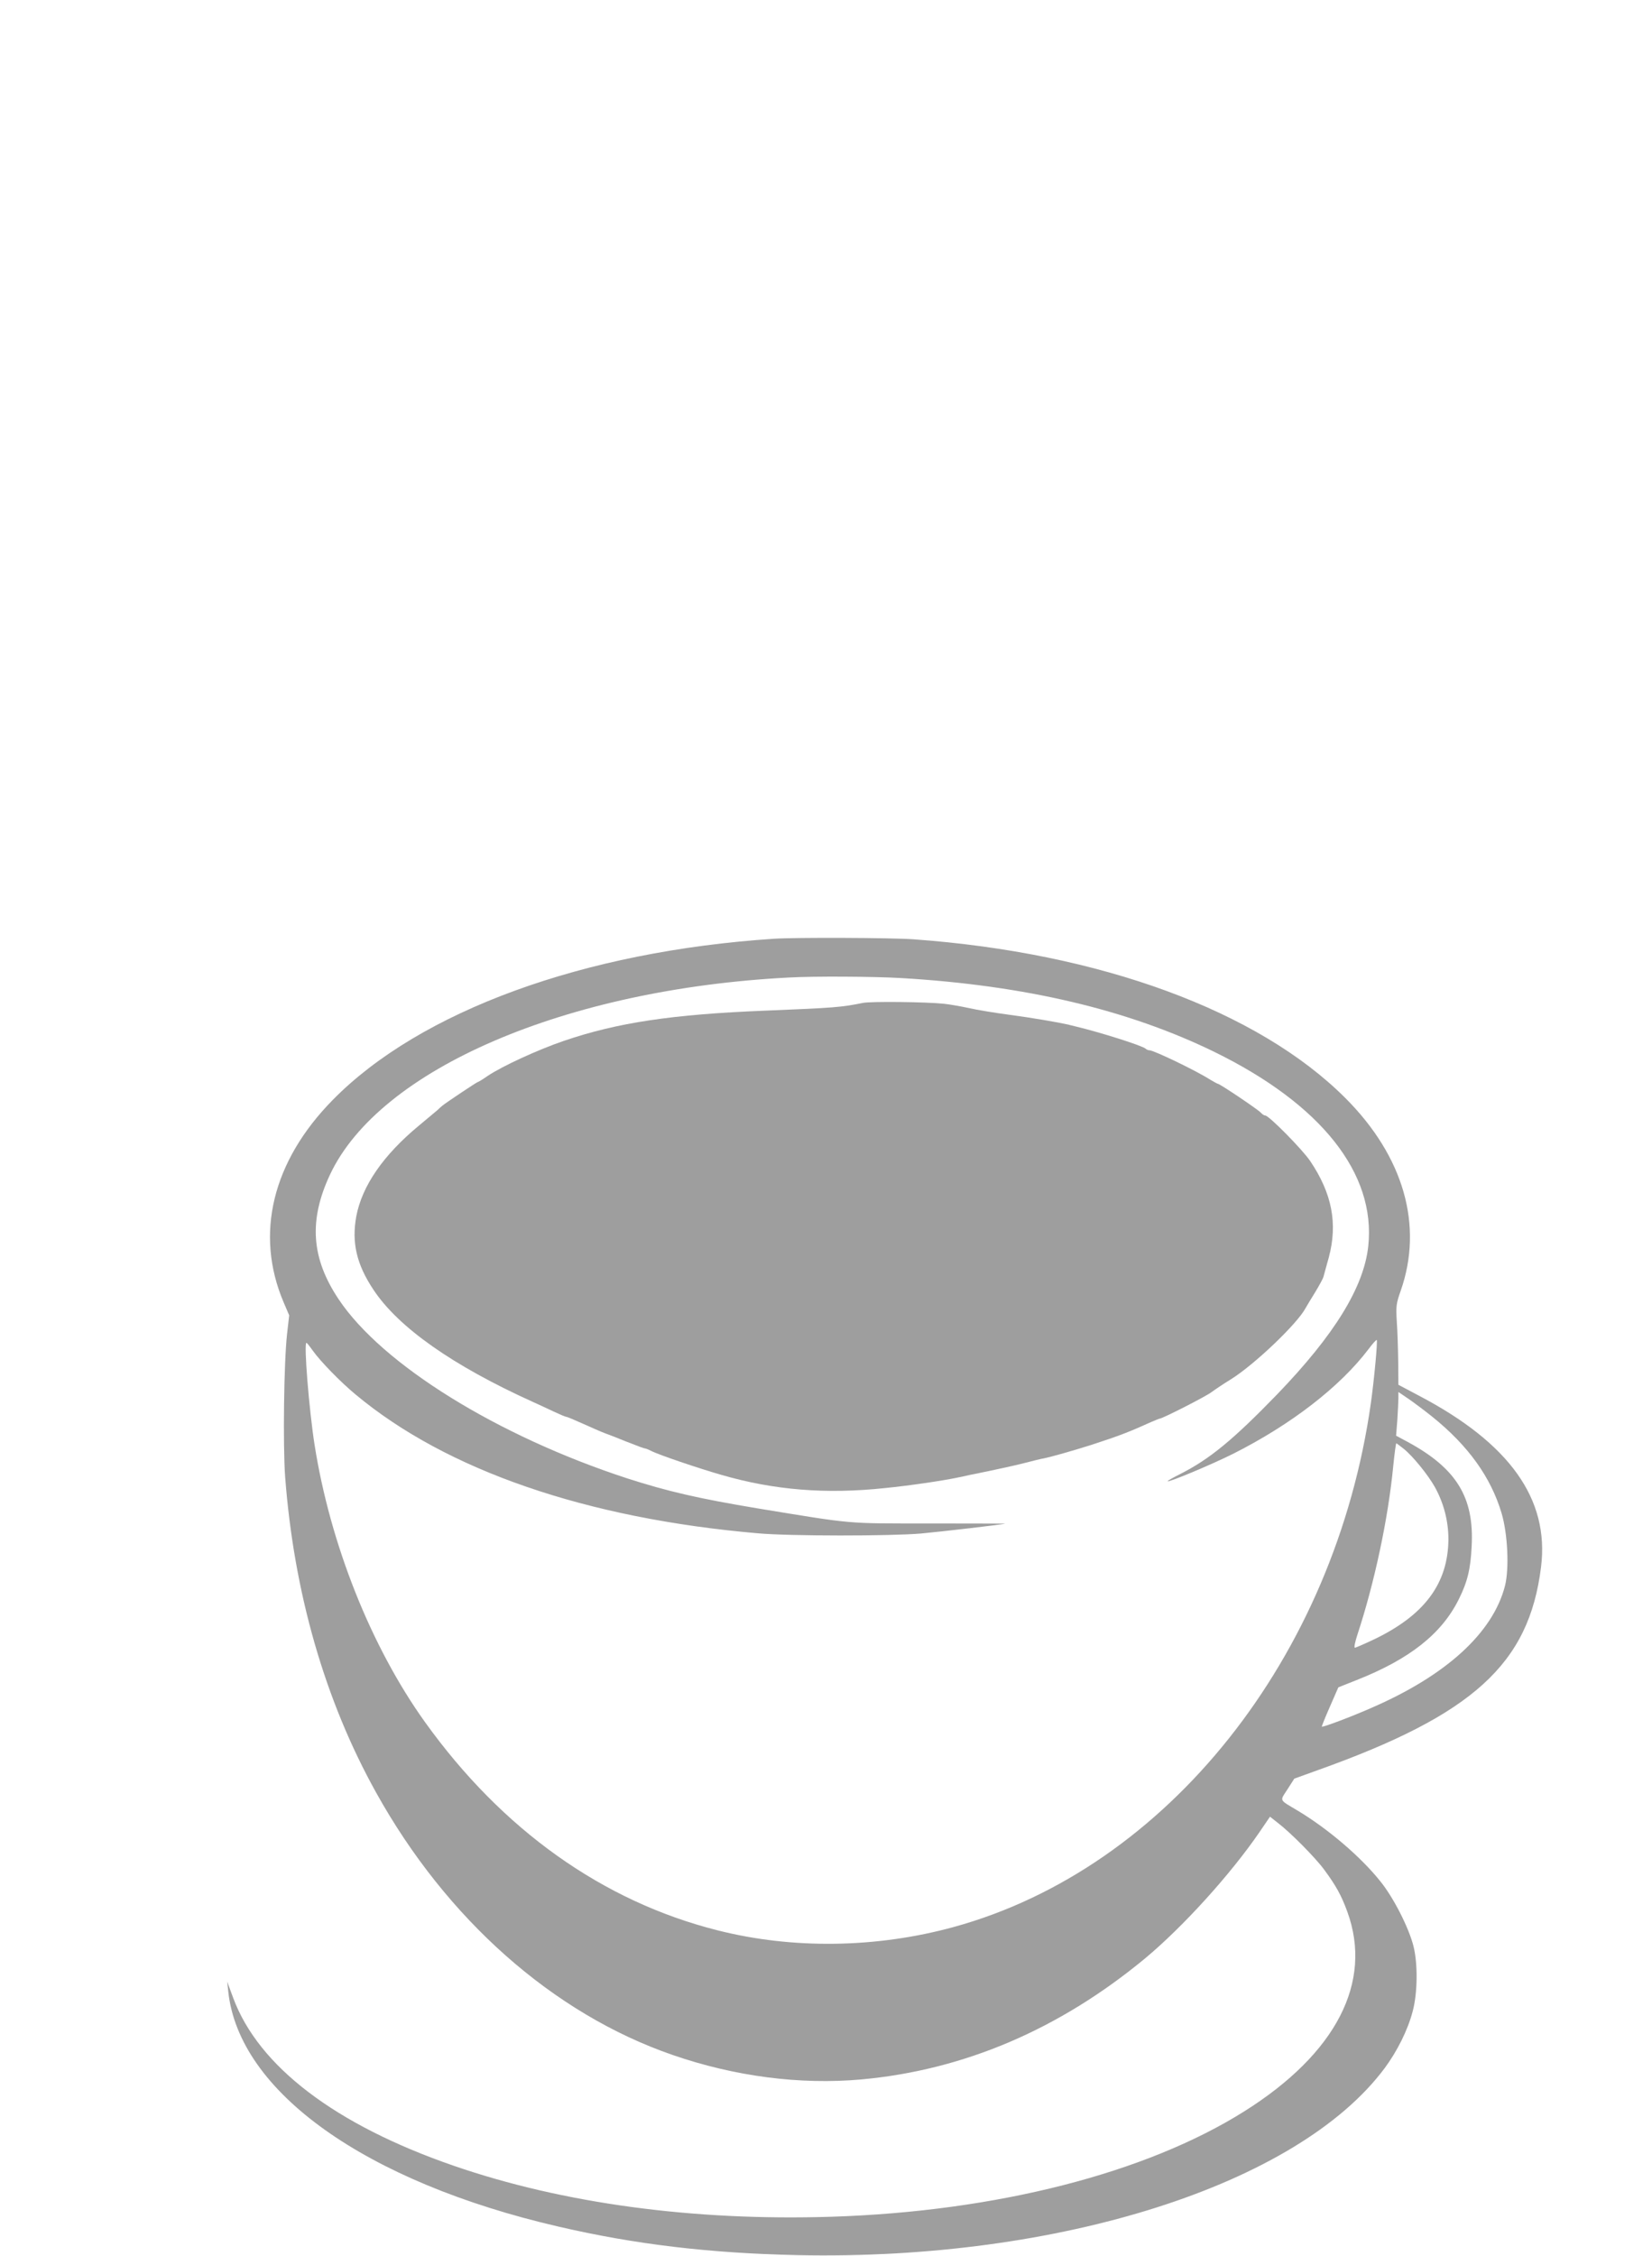
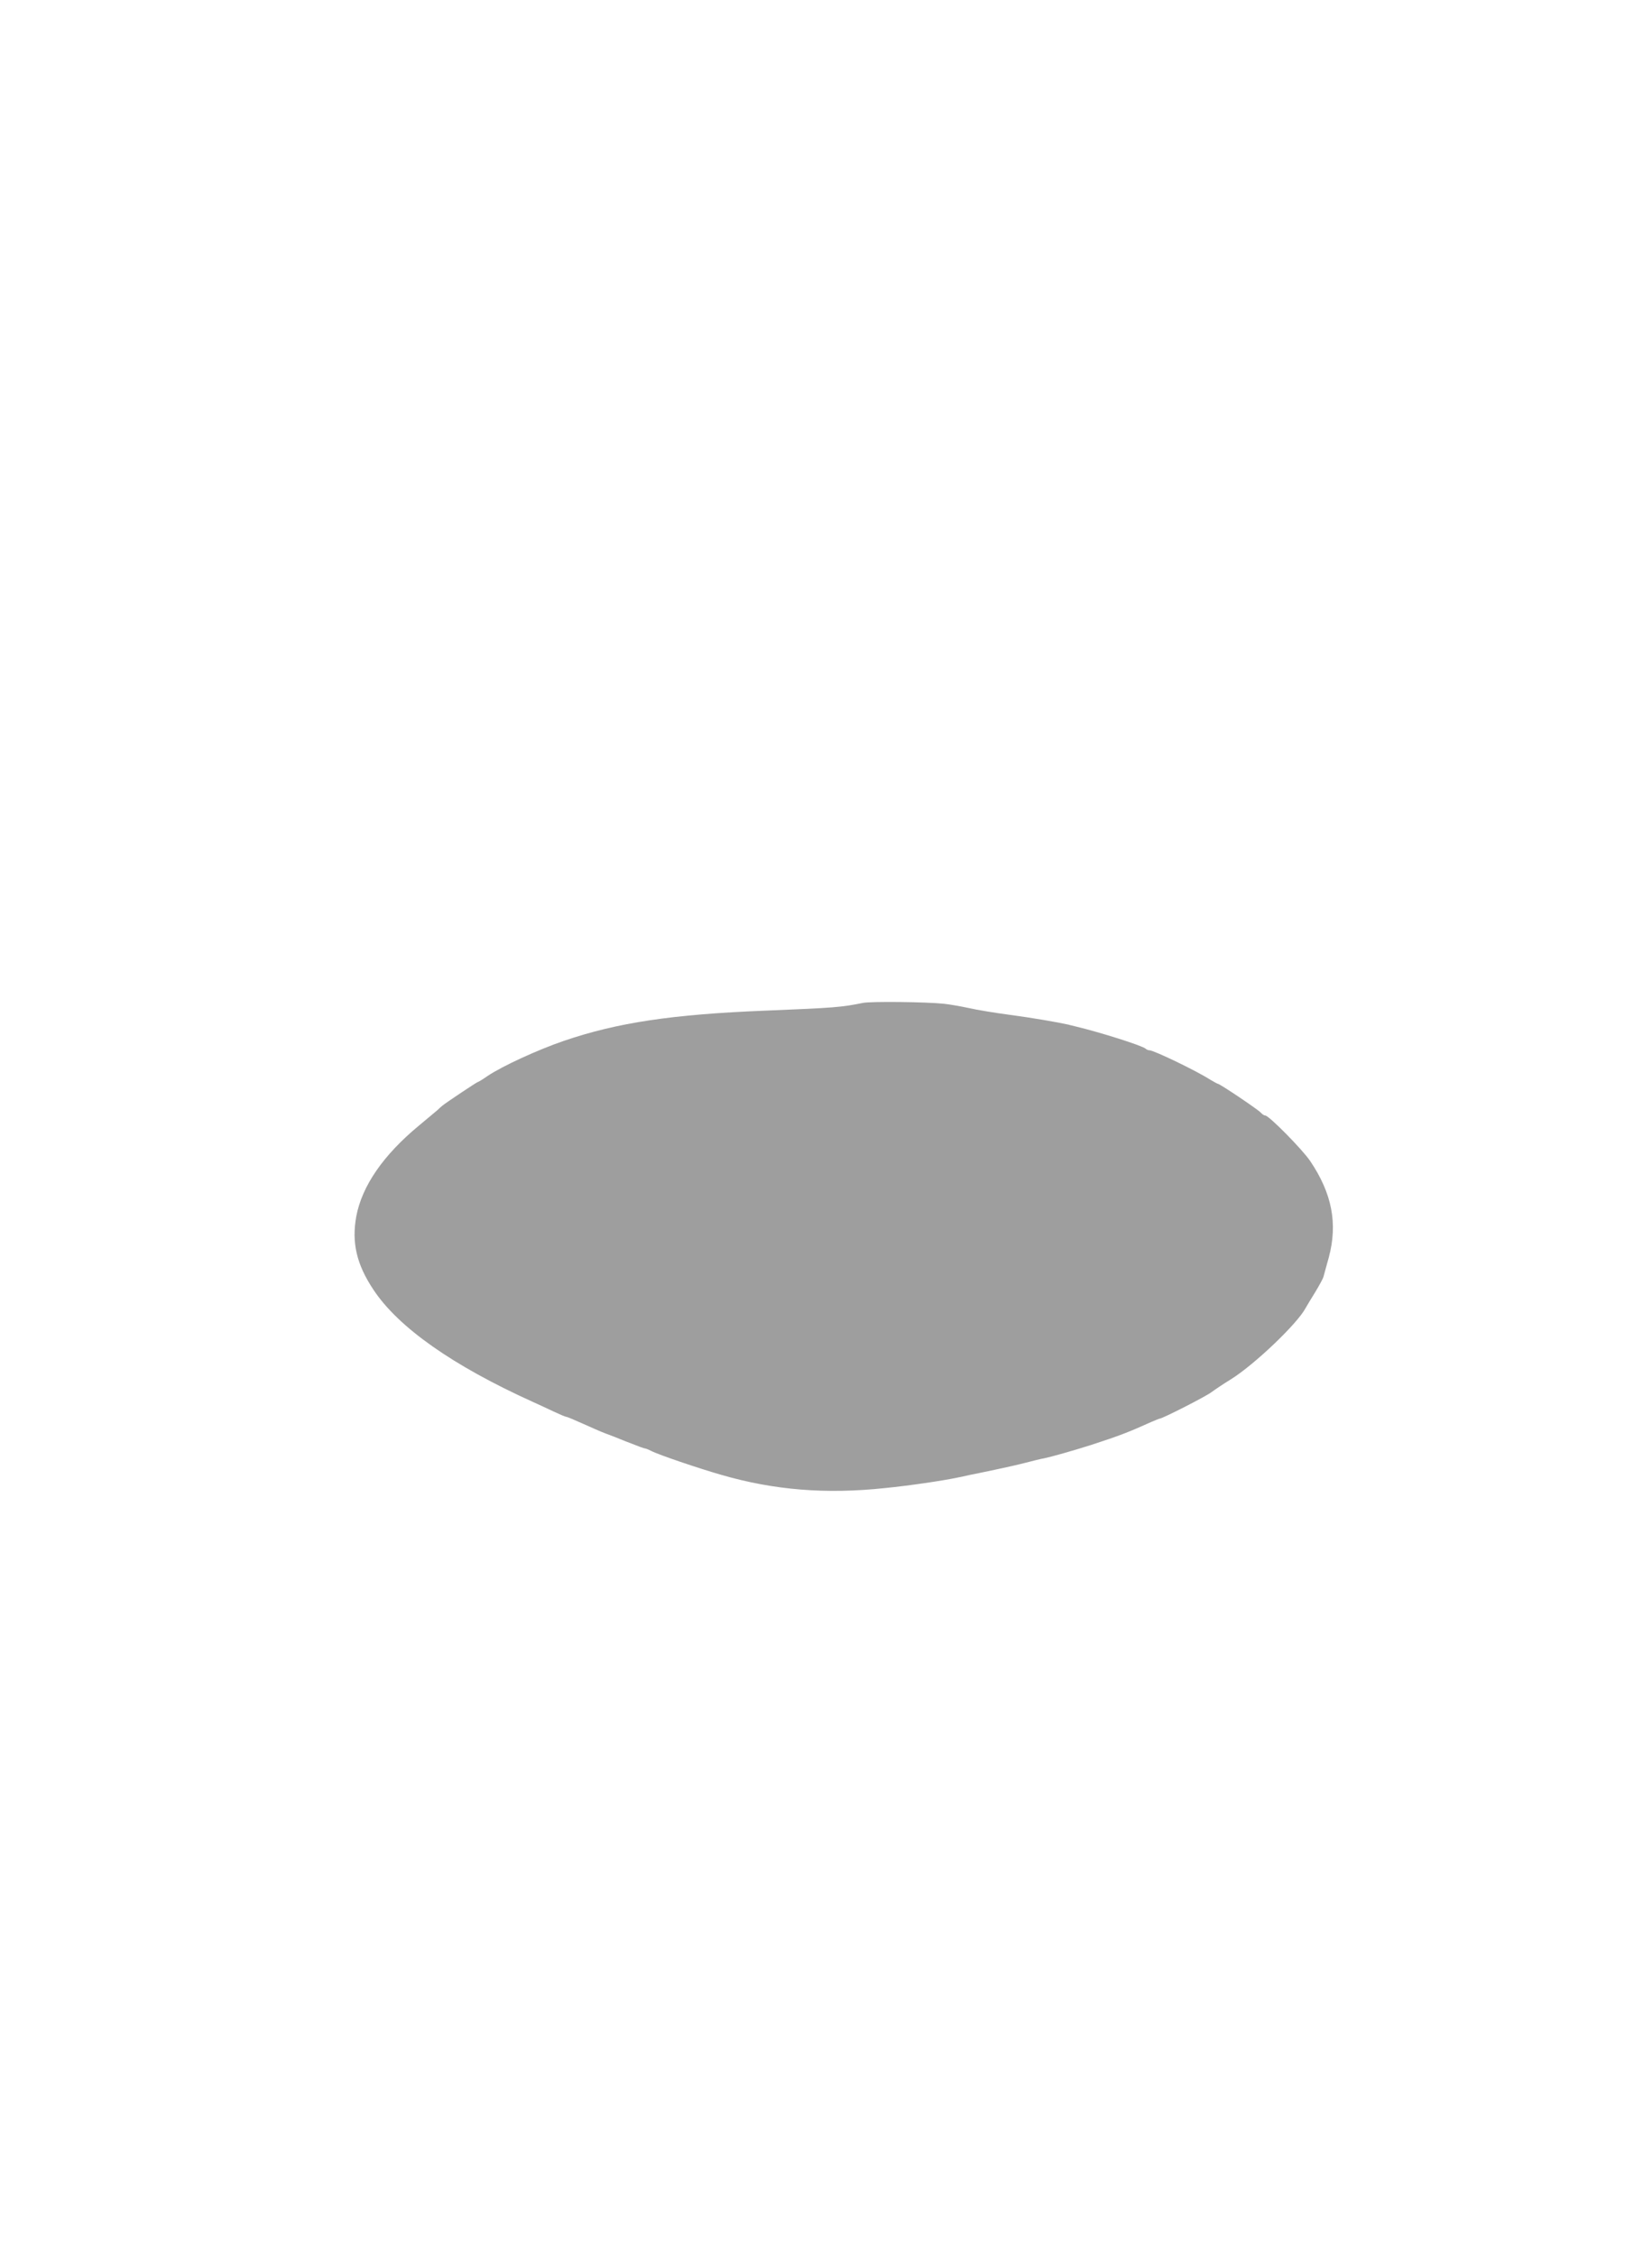
<svg xmlns="http://www.w3.org/2000/svg" version="1.0" width="938pt" height="1280pt" viewBox="0 0 938 1280" preserveAspectRatio="xMidYMid meet">
  <g transform="translate(0,1280) scale(0.1,-0.1)" fill="#9e9e9e" stroke="none">
-     <path d="M4395 7473 c-1080 -71 -2009 -410 -2505 -914 -344 -349 -444 -762 -280 -1148 l32 -75 -12 -105 c-18 -160 -24 -631 -11 -811 50 -659 226 -1270 516 -1791 400 -720 1006 -1256 1684 -1490 353 -122 723 -170 1071 -139 583 53 1125 284 1613 688 216 180 484 476 648 715 l60 88 42 -33 c75 -57 217 -201 266 -268 67 -91 97 -145 131 -238 146 -400 -63 -805 -585 -1133 -558 -351 -1408 -568 -2342 -598 -784 -25 -1527 75 -2149 290 -671 232 -1106 563 -1250 952 l-34 92 6 -55 c60 -570 780 -1082 1875 -1335 435 -101 858 -151 1359 -162 1486 -31 2839 400 3332 1061 71 96 131 215 159 322 28 103 30 268 5 369 -26 105 -114 278 -189 370 -112 140 -298 298 -468 400 -109 65 -103 53 -59 121 l39 61 133 48 c883 315 1200 603 1268 1153 48 385 -178 702 -693 972 l-117 62 -1 131 c-1 73 -4 175 -8 227 -5 88 -4 101 22 175 130 370 18 762 -314 1094 -495 495 -1393 825 -2454 901 -127 9 -668 11 -790 3z m720 -223 c704 -41 1290 -180 1780 -419 607 -297 918 -690 874 -1102 -25 -233 -192 -504 -518 -842 -250 -258 -383 -367 -549 -451 -40 -20 -72 -38 -72 -41 0 -10 245 92 373 156 329 166 606 380 768 594 23 31 44 54 46 51 6 -5 -15 -228 -33 -356 -204 -1446 -1158 -2643 -2369 -2975 -438 -120 -913 -127 -1340 -19 -652 164 -1223 570 -1662 1182 -306 427 -538 1009 -627 1574 -31 198 -62 578 -46 578 3 0 18 -19 35 -43 44 -62 159 -180 245 -251 516 -430 1310 -703 2285 -787 180 -16 750 -16 925 -1 120 11 472 52 477 56 1 0 -193 1 -430 1 -480 0 -422 -5 -972 85 -337 56 -515 97 -744 171 -738 241 -1391 646 -1638 1016 -156 233 -171 448 -49 708 282 599 1339 1053 2606 1118 141 8 482 6 635 -3z m3017 -2489 c204 -164 333 -343 394 -548 35 -118 44 -316 19 -413 -69 -266 -333 -507 -757 -691 -113 -50 -278 -112 -283 -107 -1 1 19 52 46 113 l48 110 103 41 c302 119 484 263 581 459 49 98 67 172 73 300 15 277 -85 441 -360 591 l-69 37 7 90 c3 50 6 105 6 124 l0 34 59 -40 c33 -23 92 -67 133 -100z m-161 -183 c52 -42 138 -148 177 -218 50 -91 76 -192 76 -295 -2 -252 -137 -433 -429 -571 -51 -24 -97 -44 -102 -44 -6 0 1 33 14 73 96 291 175 657 204 960 7 70 15 127 17 127 2 0 21 -15 43 -32z" />
    <path d="M4900 7109 c-124 -25 -161 -28 -555 -44 -528 -21 -840 -68 -1142 -171 -147 -50 -350 -143 -435 -200 -27 -19 -52 -34 -55 -34 -5 0 -176 -114 -201 -134 -7 -6 -21 -18 -30 -27 -9 -8 -56 -47 -103 -86 -203 -168 -323 -342 -356 -515 -27 -148 1 -272 97 -416 142 -215 452 -432 905 -637 33 -15 88 -40 121 -56 34 -16 65 -29 70 -29 5 0 47 -18 94 -39 47 -21 103 -46 125 -54 22 -8 74 -28 115 -45 76 -30 106 -41 115 -42 3 0 18 -6 34 -14 37 -20 270 -99 396 -135 300 -87 595 -111 931 -75 134 13 329 42 409 59 17 3 48 10 70 15 22 4 87 18 145 30 58 12 137 30 175 40 39 10 86 22 105 25 39 8 170 45 270 77 154 50 211 72 337 129 24 10 45 19 48 19 15 0 265 127 295 151 19 14 68 47 109 72 133 83 376 314 424 404 7 12 31 53 55 91 23 38 45 78 47 88 3 10 16 60 30 109 51 191 19 362 -106 547 -44 65 -234 258 -255 258 -6 0 -17 7 -25 16 -13 16 -233 164 -244 164 -3 0 -22 11 -43 23 -79 51 -321 167 -345 167 -7 0 -17 4 -22 9 -17 17 -261 94 -400 127 -16 4 -34 8 -40 10 -58 13 -208 39 -330 55 -82 11 -188 28 -235 39 -47 10 -110 21 -140 24 -104 11 -415 14 -460 5z" />
  </g>
</svg>